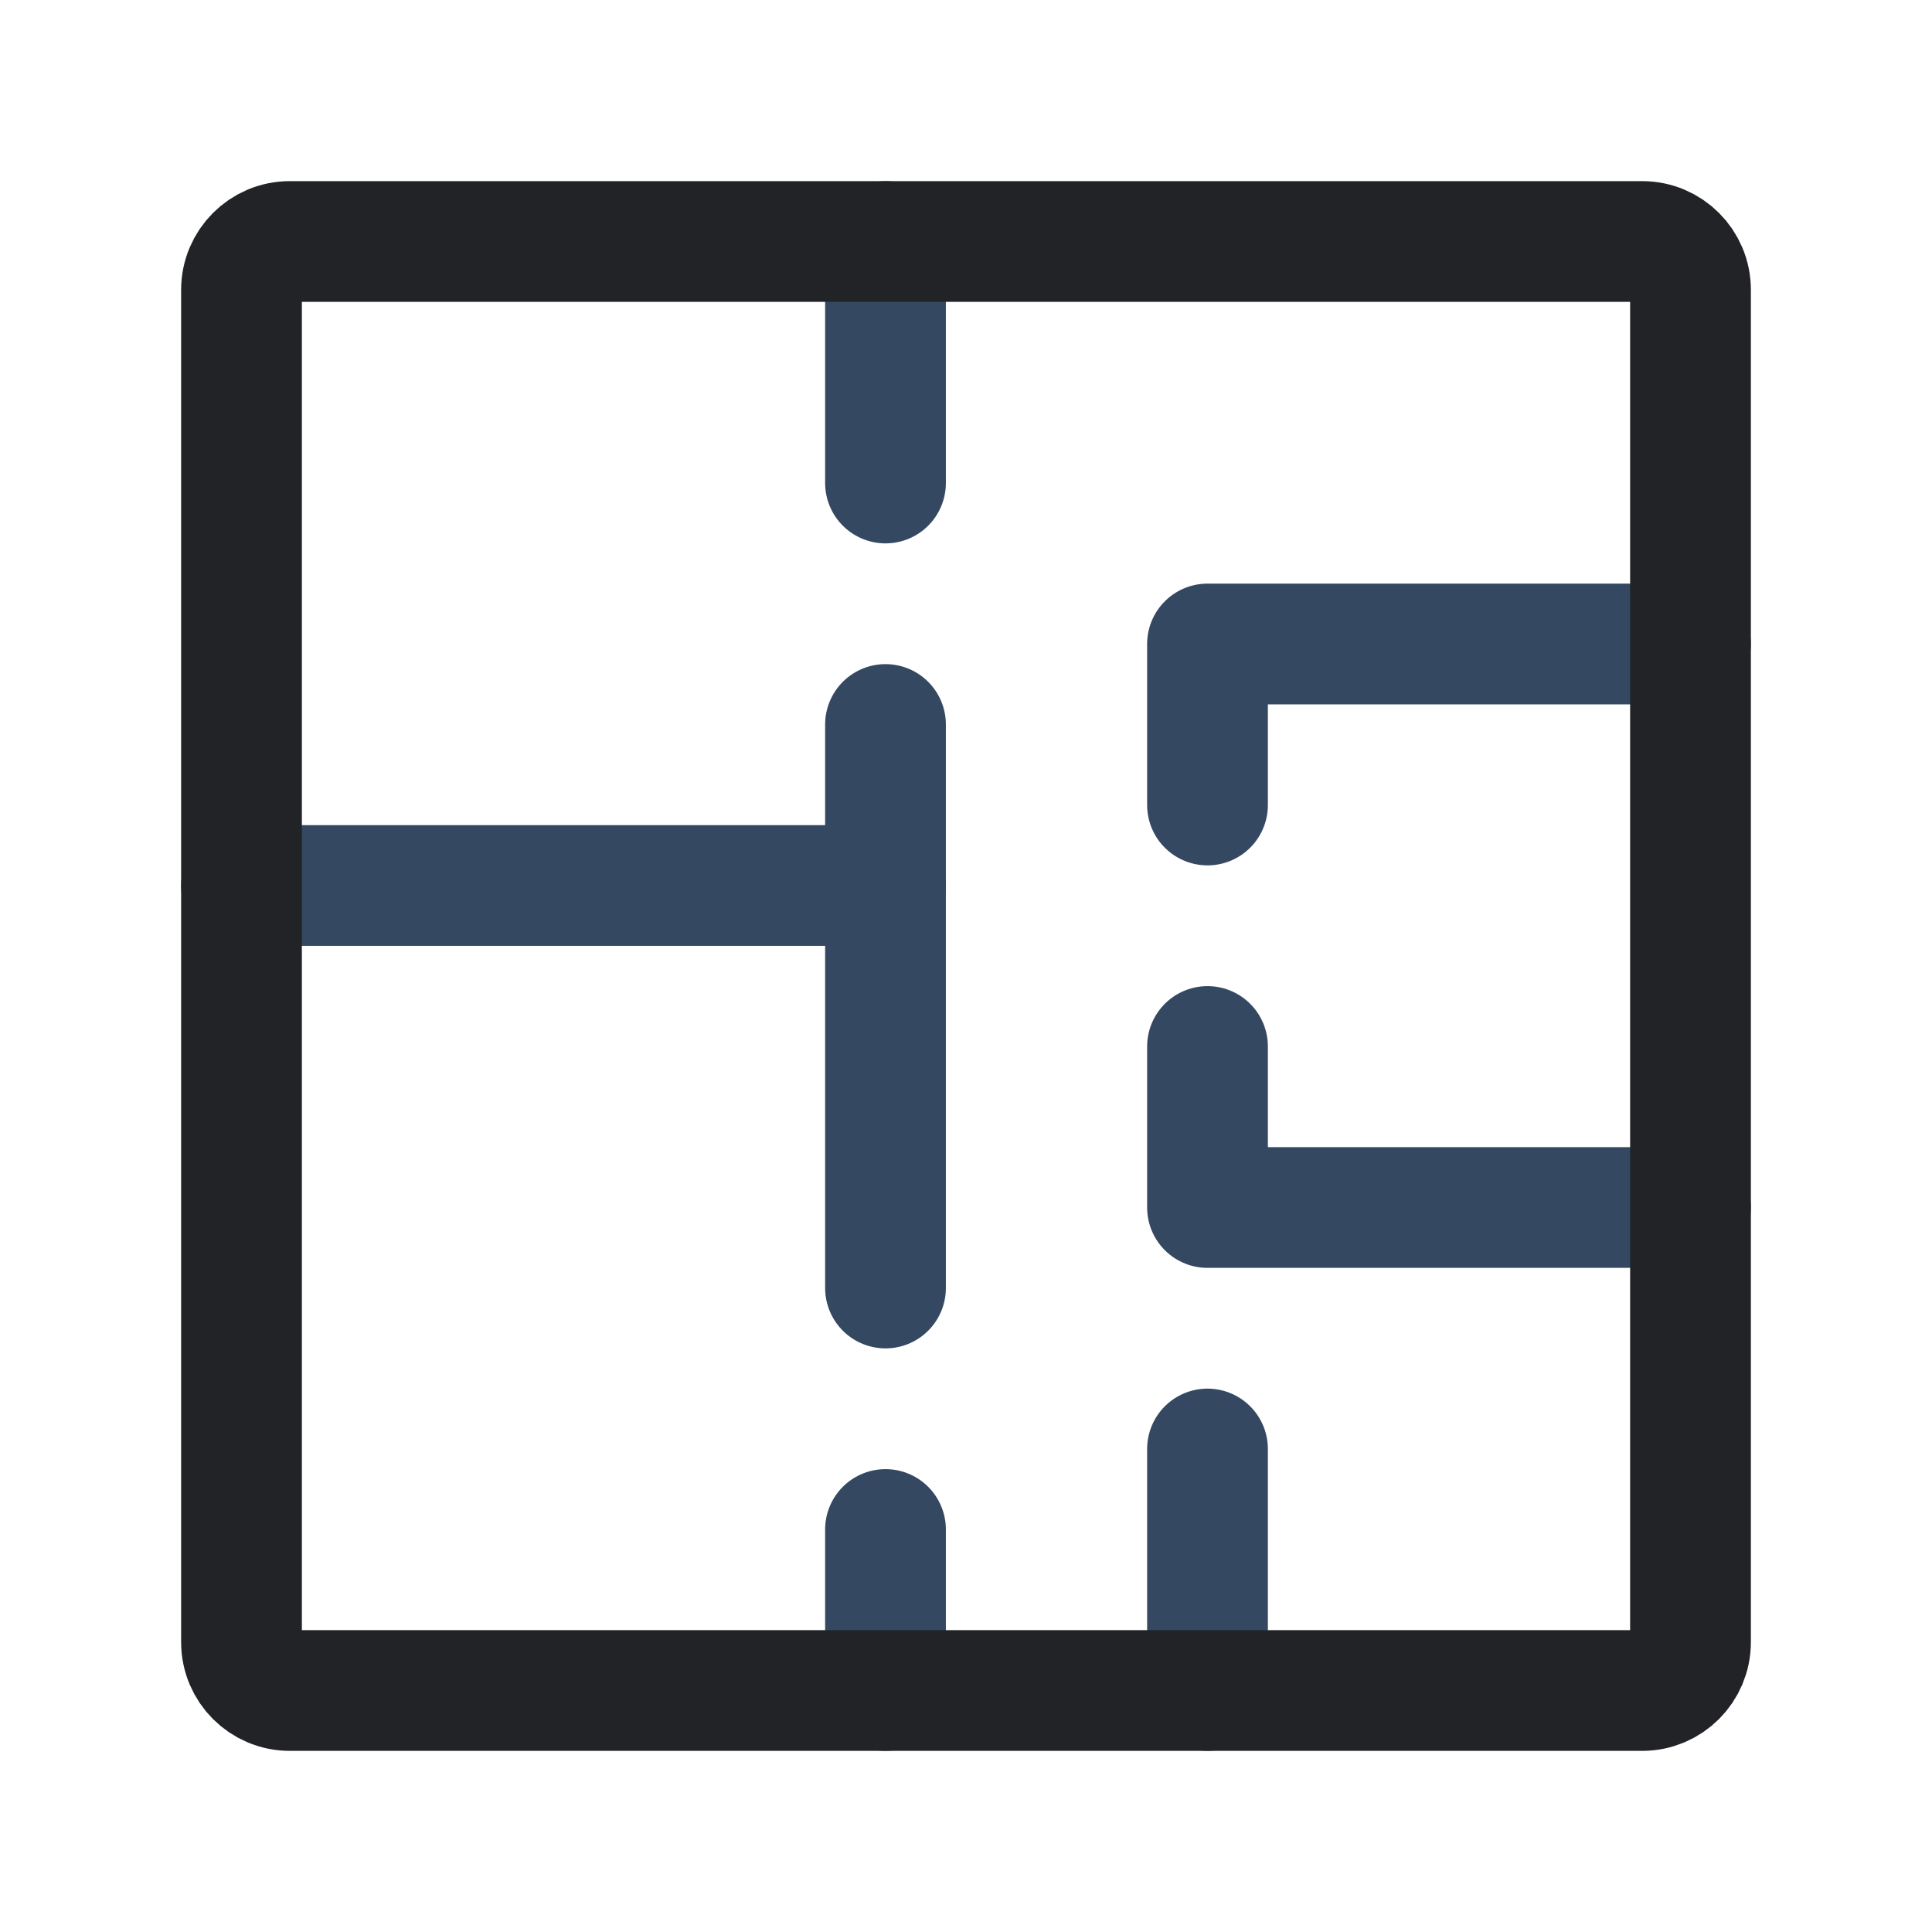
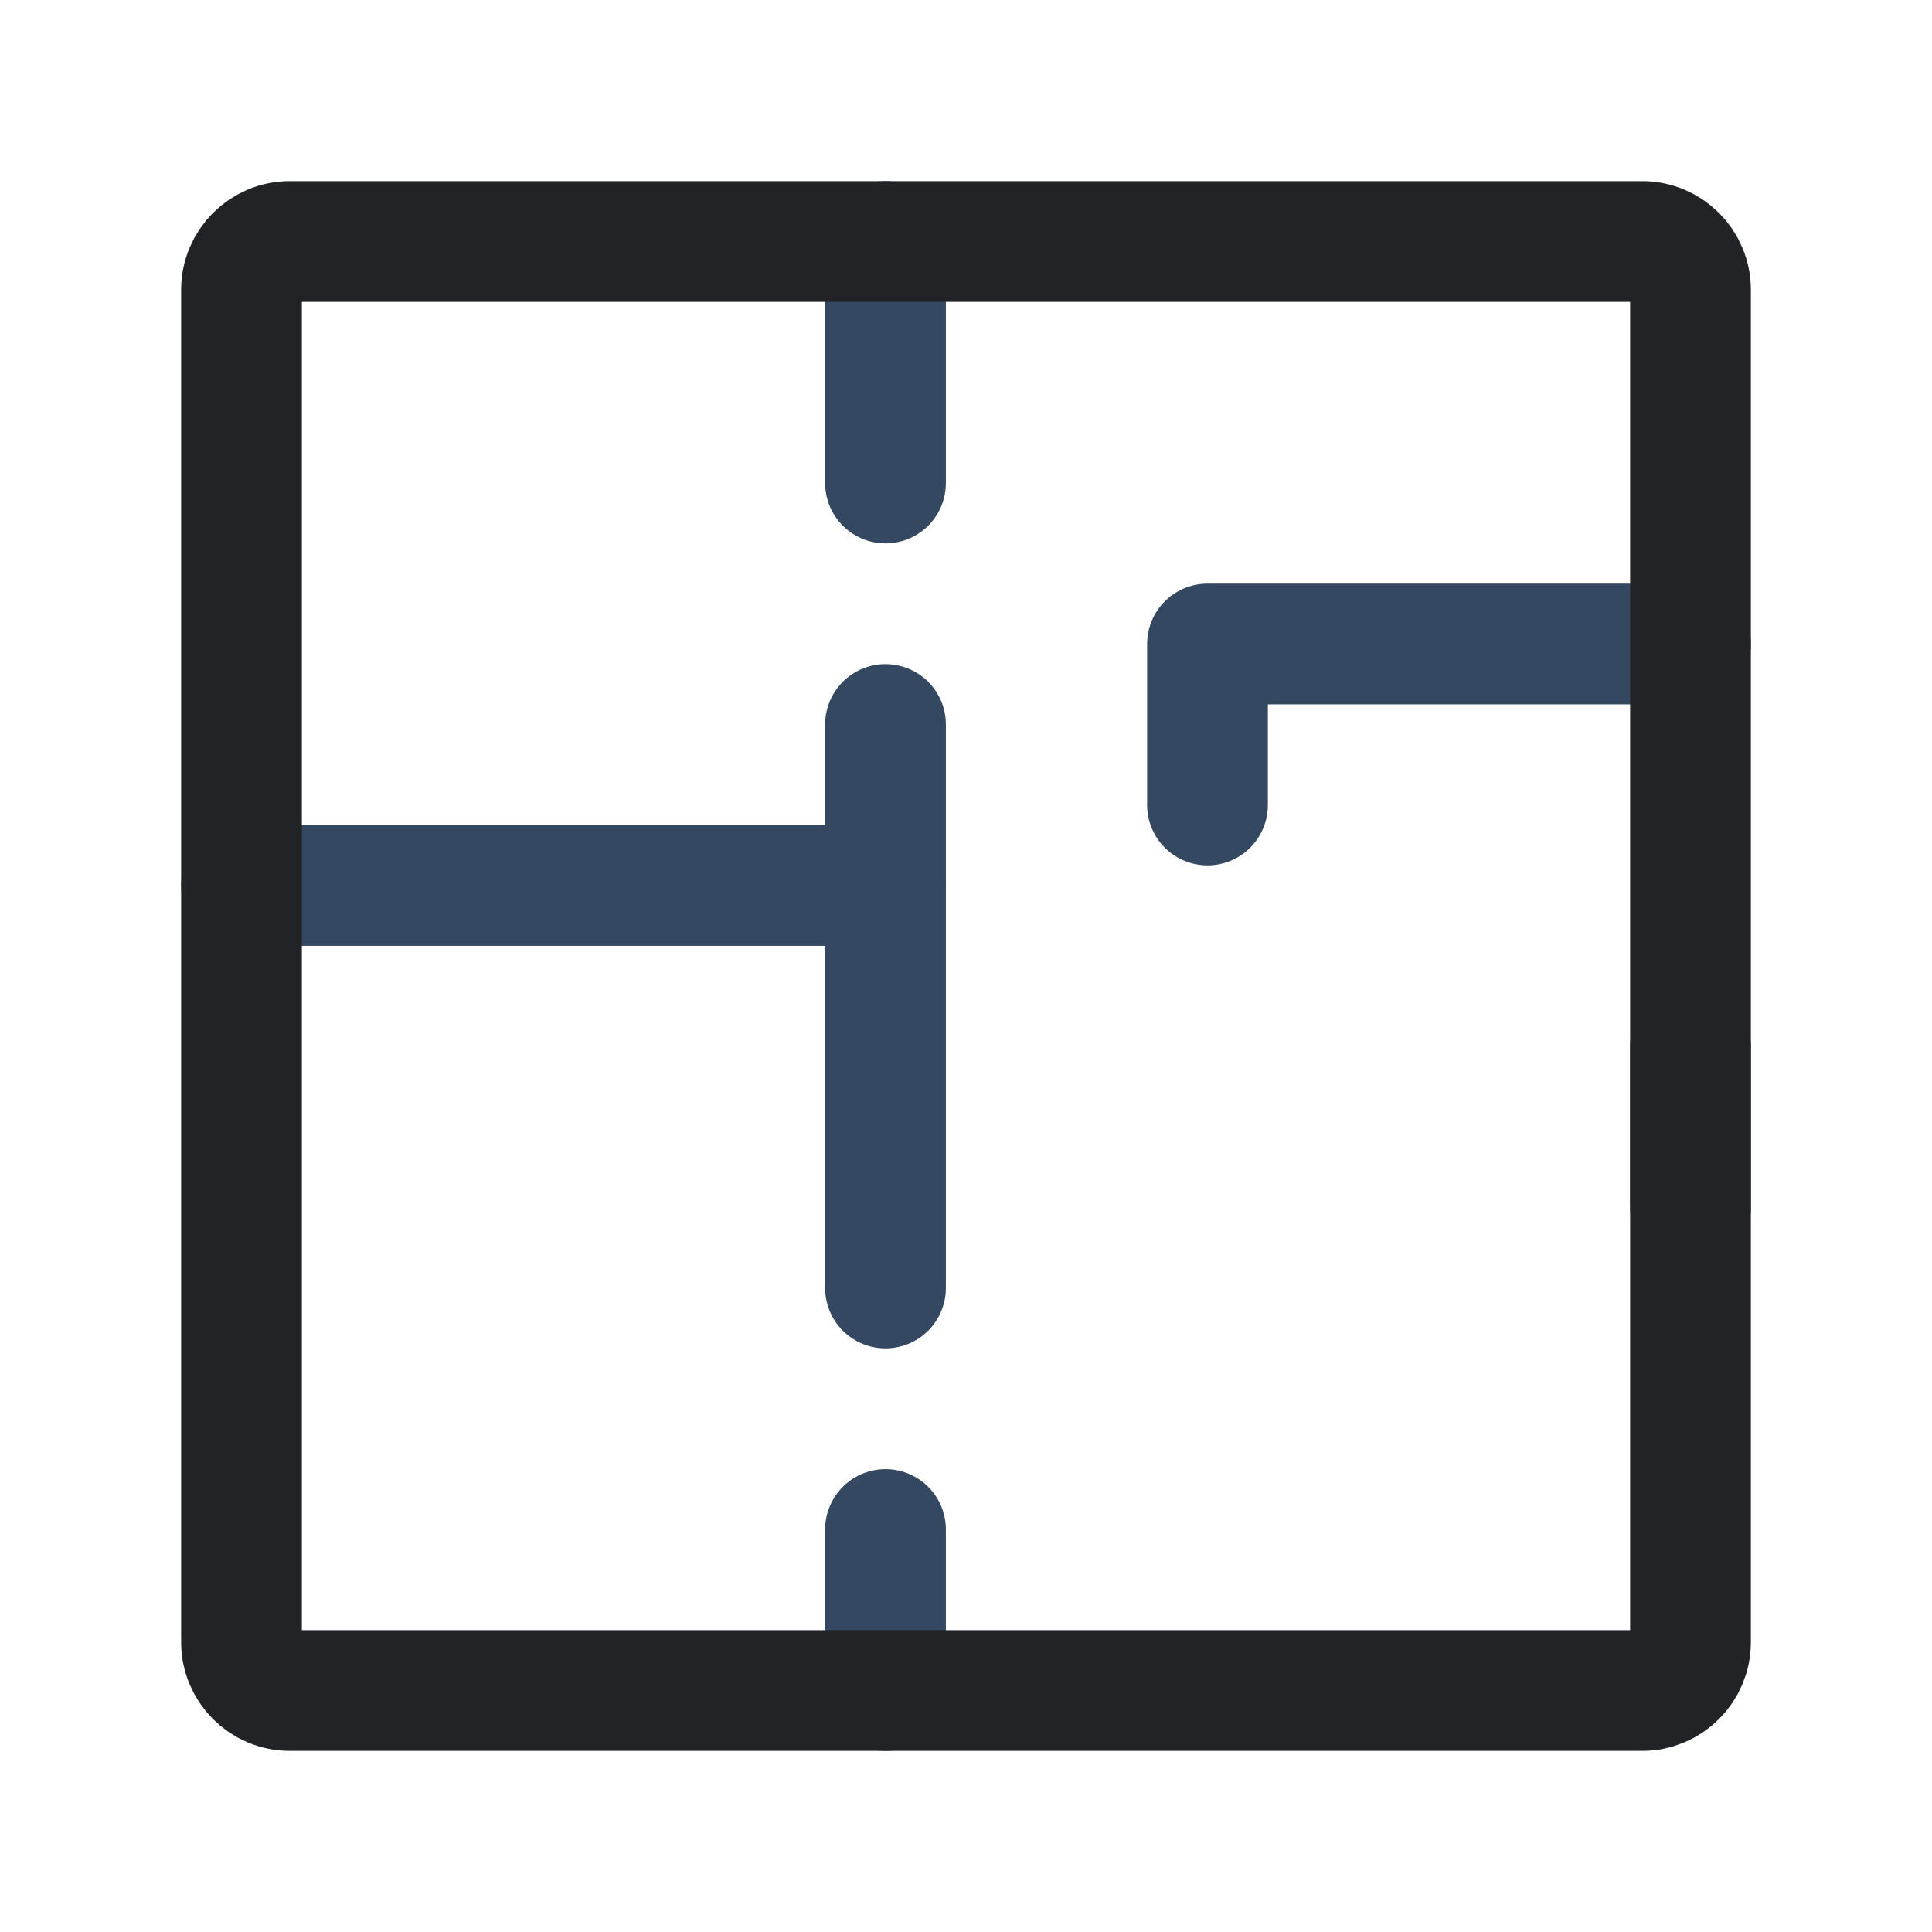
<svg xmlns="http://www.w3.org/2000/svg" fill="none" viewBox="0 0 24 24" height="24" width="24">
  <path stroke-linejoin="round" stroke-linecap="round" stroke-width="1.5" stroke="#354861" d="M11 16V11H3" />
  <path stroke-linejoin="round" stroke-linecap="round" stroke-width="1.5" stroke="#354861" d="M21 8H15V10" />
-   <path stroke-linejoin="round" stroke-linecap="round" stroke-width="1.5" stroke="#354861" d="M15 18V21" />
  <path stroke-linejoin="round" stroke-linecap="round" stroke-width="1.5" stroke="#354861" d="M11 19V21" />
  <path stroke-linejoin="round" stroke-linecap="round" stroke-width="1.5" stroke="#354861" d="M11 3V6" />
-   <path stroke-linejoin="round" stroke-linecap="round" stroke-width="1.5" stroke="#354861" d="M21 15H15V13" />
+   <path stroke-linejoin="round" stroke-linecap="round" stroke-width="1.5" stroke="#354861" d="M21 15V13" />
  <path stroke-linejoin="round" stroke-linecap="round" stroke-width="1.5" stroke="#354861" d="M11 9V11" />
  <path stroke-linejoin="round" stroke-linecap="round" stroke-width="1.5" stroke="#222326" d="M21 3.6V20.4C21 20.731 20.731 21 20.4 21H3.6C3.269 21 3 20.731 3 20.4V3.6C3 3.269 3.269 3 3.6 3H20.4C20.731 3 21 3.269 21 3.6Z" />
</svg>